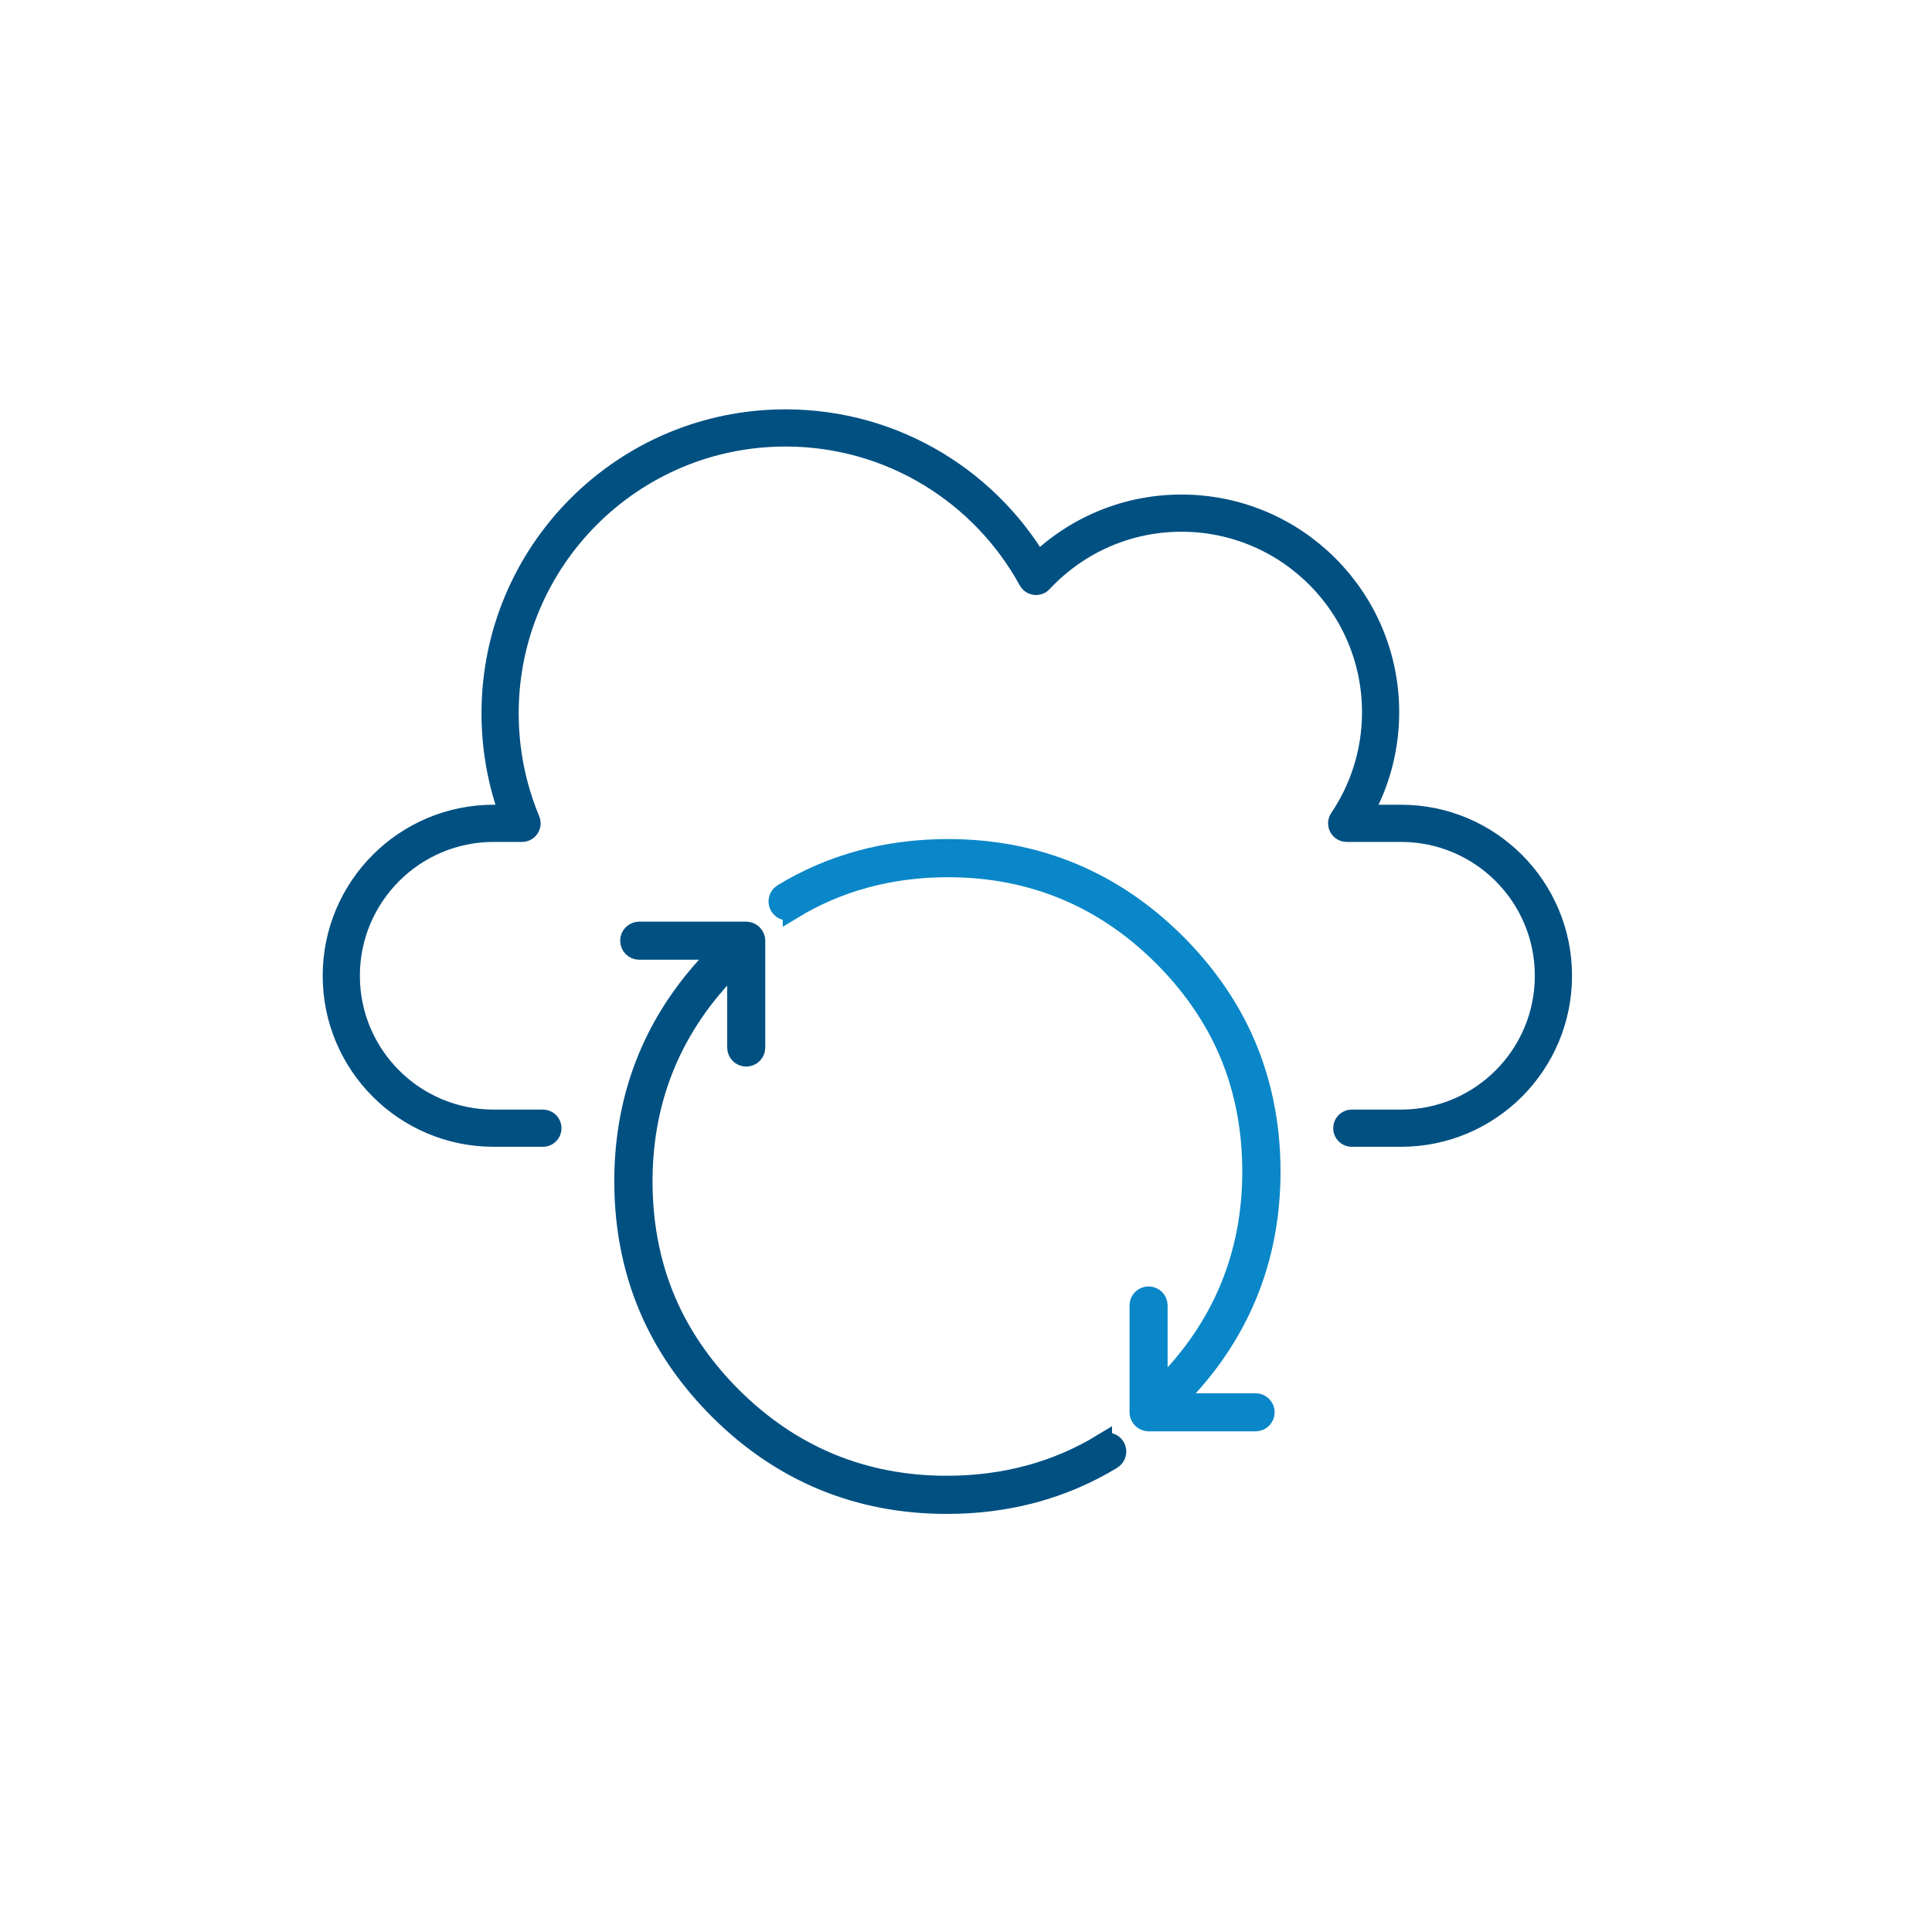
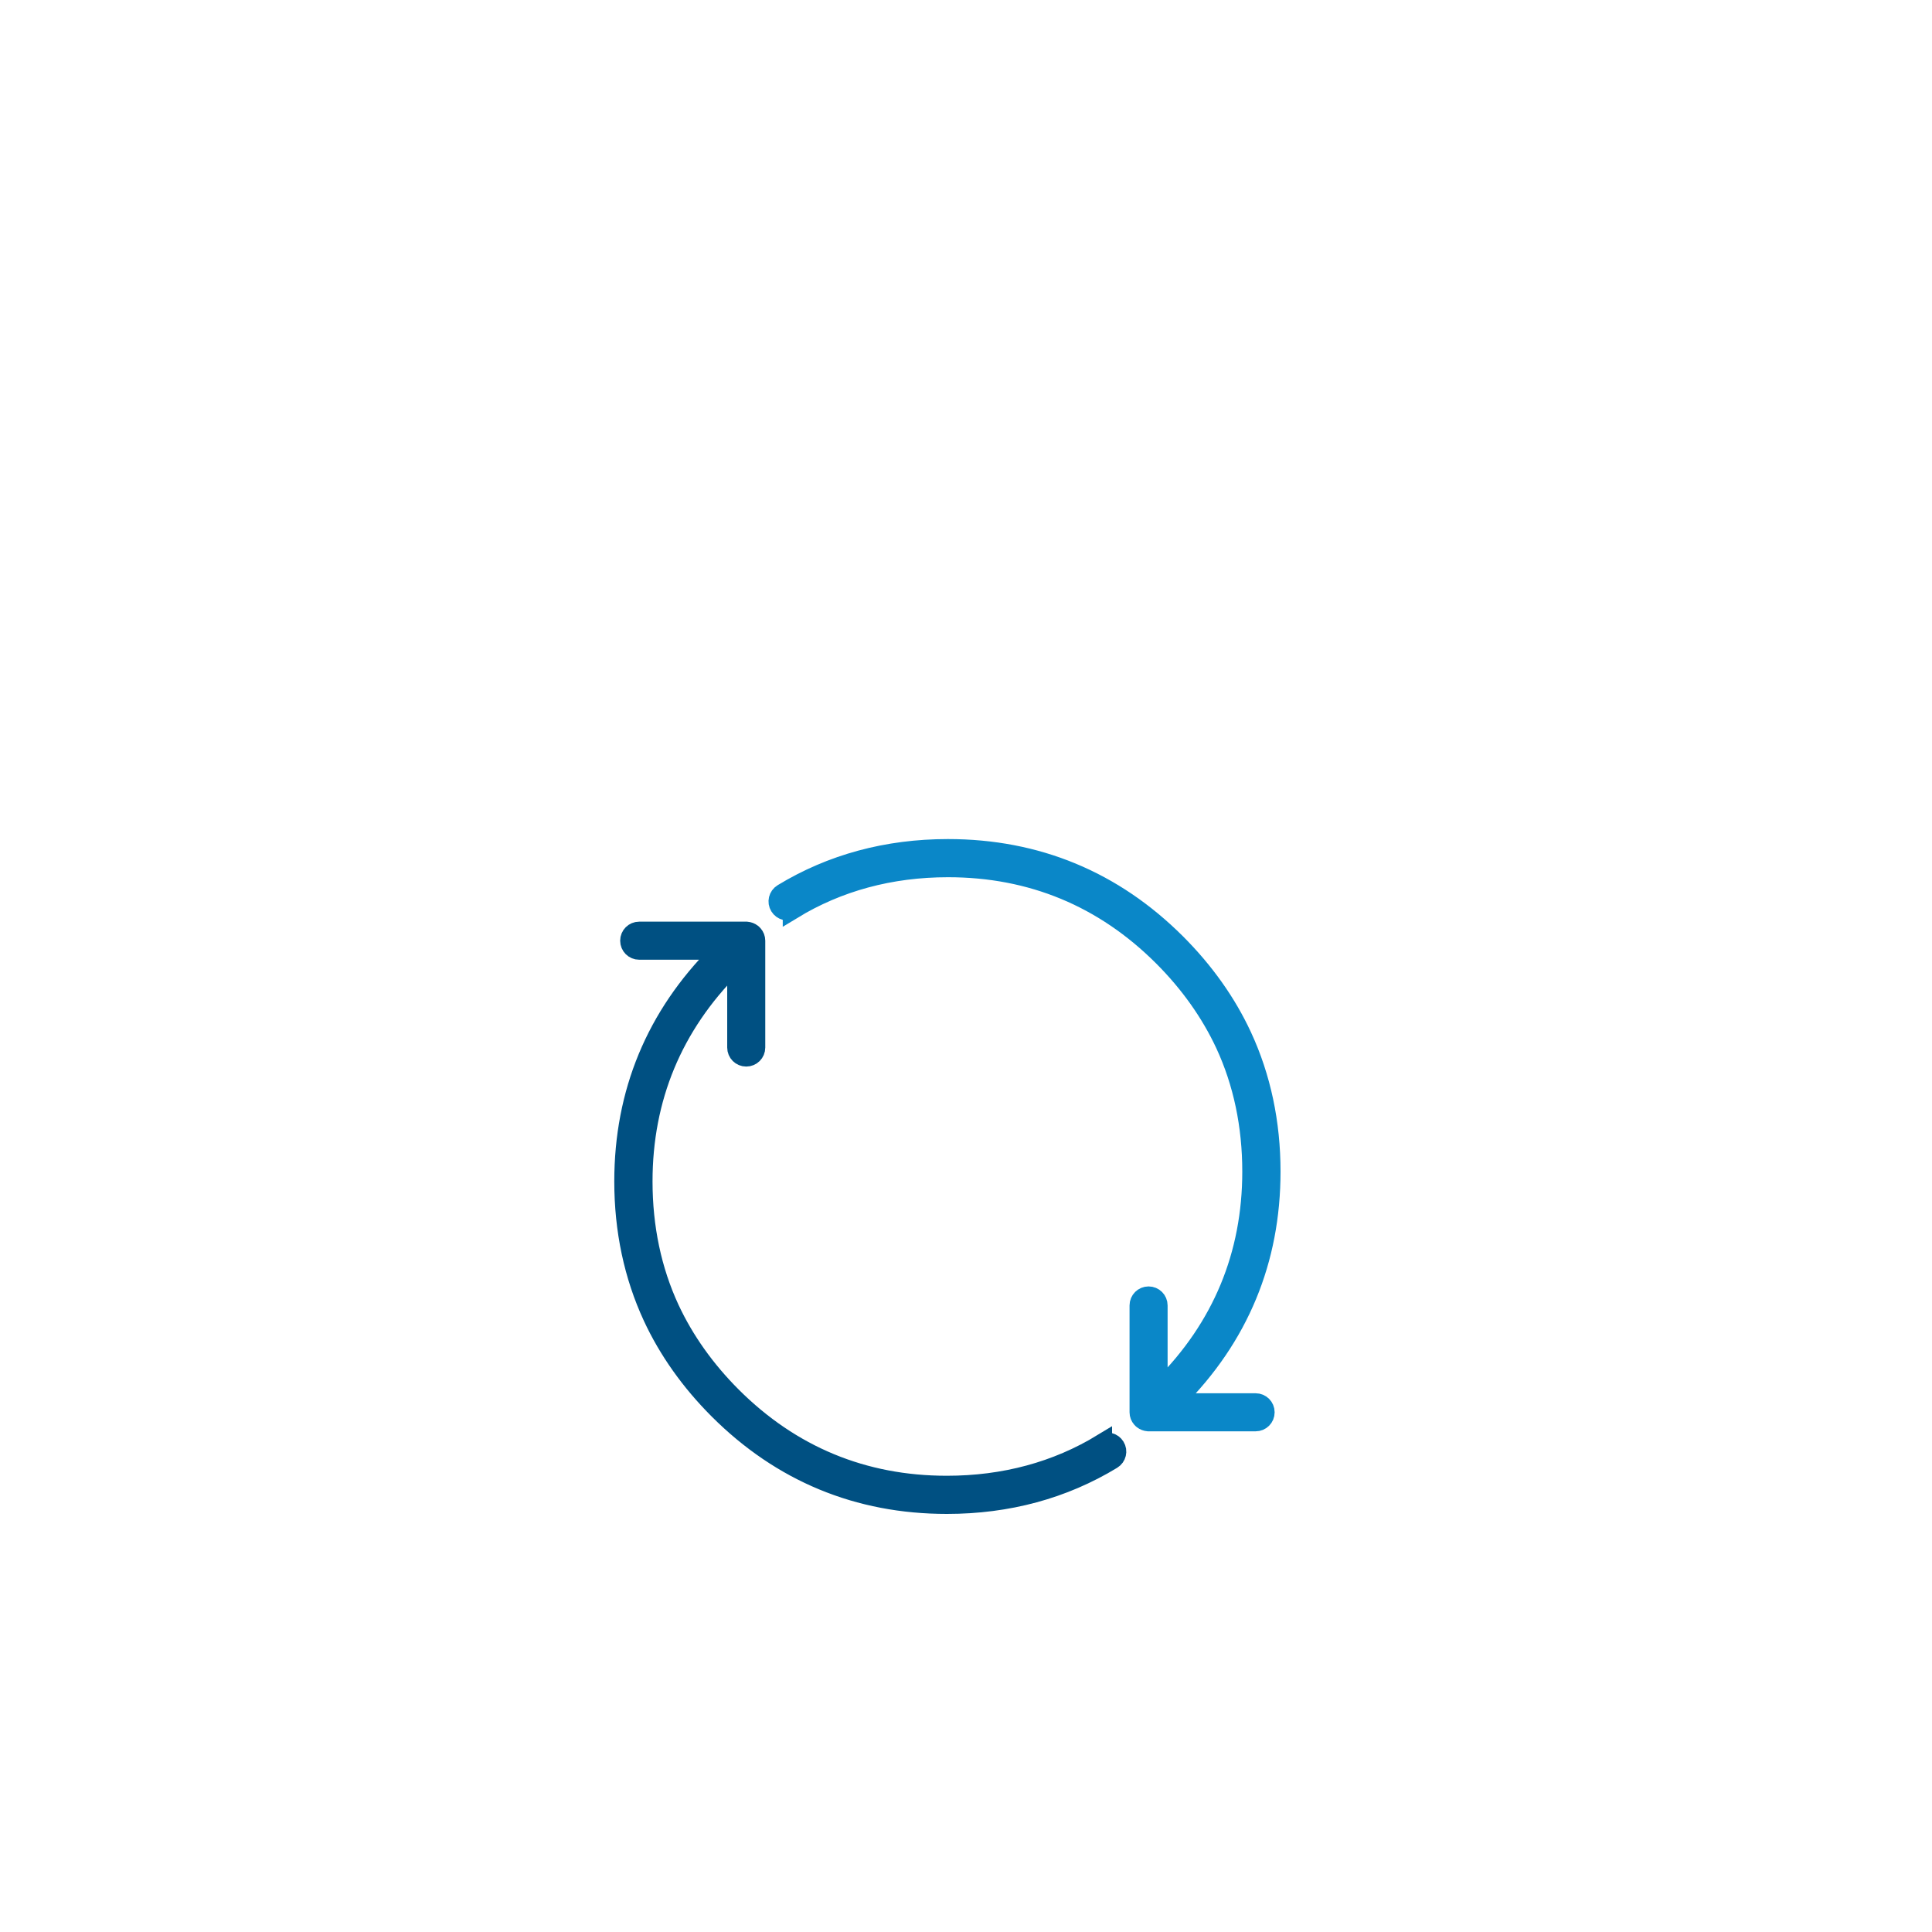
<svg xmlns="http://www.w3.org/2000/svg" id="Layer_1" viewBox="0 0 200 200">
  <defs>
    <style>.cls-1{fill:none;stroke-linecap:round;stroke-linejoin:round;stroke-width:3.85px;}.cls-1,.cls-2{stroke:#005082;}.cls-2{fill:#005082;}.cls-2,.cls-3{stroke-miterlimit:10;stroke-width:2px;}.cls-3{fill:#0a87c8;stroke:#0a87c8;}</style>
  </defs>
  <path class="cls-2" d="M114.12,149.42c-4.73,2.88-10.15,4.35-16.1,4.35h-.02c-8.63,0-16.11-3.1-22.23-9.21-2.76-2.76-4.92-5.81-6.44-9.07-1.85-3.99-2.78-8.43-2.78-13.19,0-8.64,3.11-16.13,9.23-22.25.17-.17.33-.33.5-.49v8.88c0,.54.43.97.97.97s.97-.43.97-.97v-11.06h0c0-.24-.09-.46-.24-.63-.04-.05-.09-.09-.14-.13-.15-.12-.34-.19-.55-.21-.02,0-.05,0-.06,0h-11.06c-.54,0-.97.43-.97.97s.43.97.97.97h8.55c-.11.11-.23.22-.34.33-6.5,6.5-9.79,14.44-9.79,23.62,0,5.05,1,9.76,2.97,14.01,1.61,3.47,3.91,6.71,6.83,9.63,6.5,6.49,14.44,9.78,23.62,9.78h.02c6.3,0,12.05-1.56,17.1-4.63.46-.28.6-.88.32-1.33-.28-.46-.87-.6-1.33-.32Z" />
  <path class="cls-3" d="M82.03,94.16c4.73-2.88,10.15-4.35,16.1-4.35h.02c8.63,0,16.11,3.1,22.23,9.21,2.76,2.76,4.92,5.81,6.44,9.07,1.85,3.99,2.78,8.43,2.78,13.19,0,8.64-3.11,16.13-9.23,22.25-.17.17-.33.33-.5.49v-8.88c0-.54-.43-.97-.97-.97s-.97.43-.97.97v11.06h0c0,.24.09.46.24.63.04.05.09.09.14.13.15.12.34.19.55.21.02,0,.05,0,.06,0h11.06c.54,0,.97-.43.97-.97s-.43-.97-.97-.97h-8.55c.11-.11.23-.22.34-.33,6.5-6.5,9.79-14.44,9.79-23.62,0-5.05-1-9.76-2.97-14.01-1.61-3.47-3.91-6.71-6.83-9.63-6.5-6.49-14.44-9.78-23.62-9.78h-.02c-6.3,0-12.05,1.56-17.1,4.63-.46.28-.6.88-.32,1.33.28.46.87.6,1.33.32Z" />
-   <path class="cls-1" d="M139.94,116.79h5.09c8.72,0,15.78-7.07,15.78-15.78h0c0-8.72-7.07-15.78-15.78-15.78h-5.62c2.21-3.28,3.51-7.24,3.51-11.5,0-11.38-9.23-20.61-20.61-20.61-5.95,0-11.3,2.52-15.06,6.55-5.02-9.16-14.75-15.37-25.93-15.37-16.32,0-29.55,13.23-29.55,29.55,0,4.03.81,7.87,2.27,11.38h-2.93c-8.72,0-15.78,7.07-15.78,15.78h0c0,8.72,7.07,15.78,15.78,15.78h5.09" />
</svg>